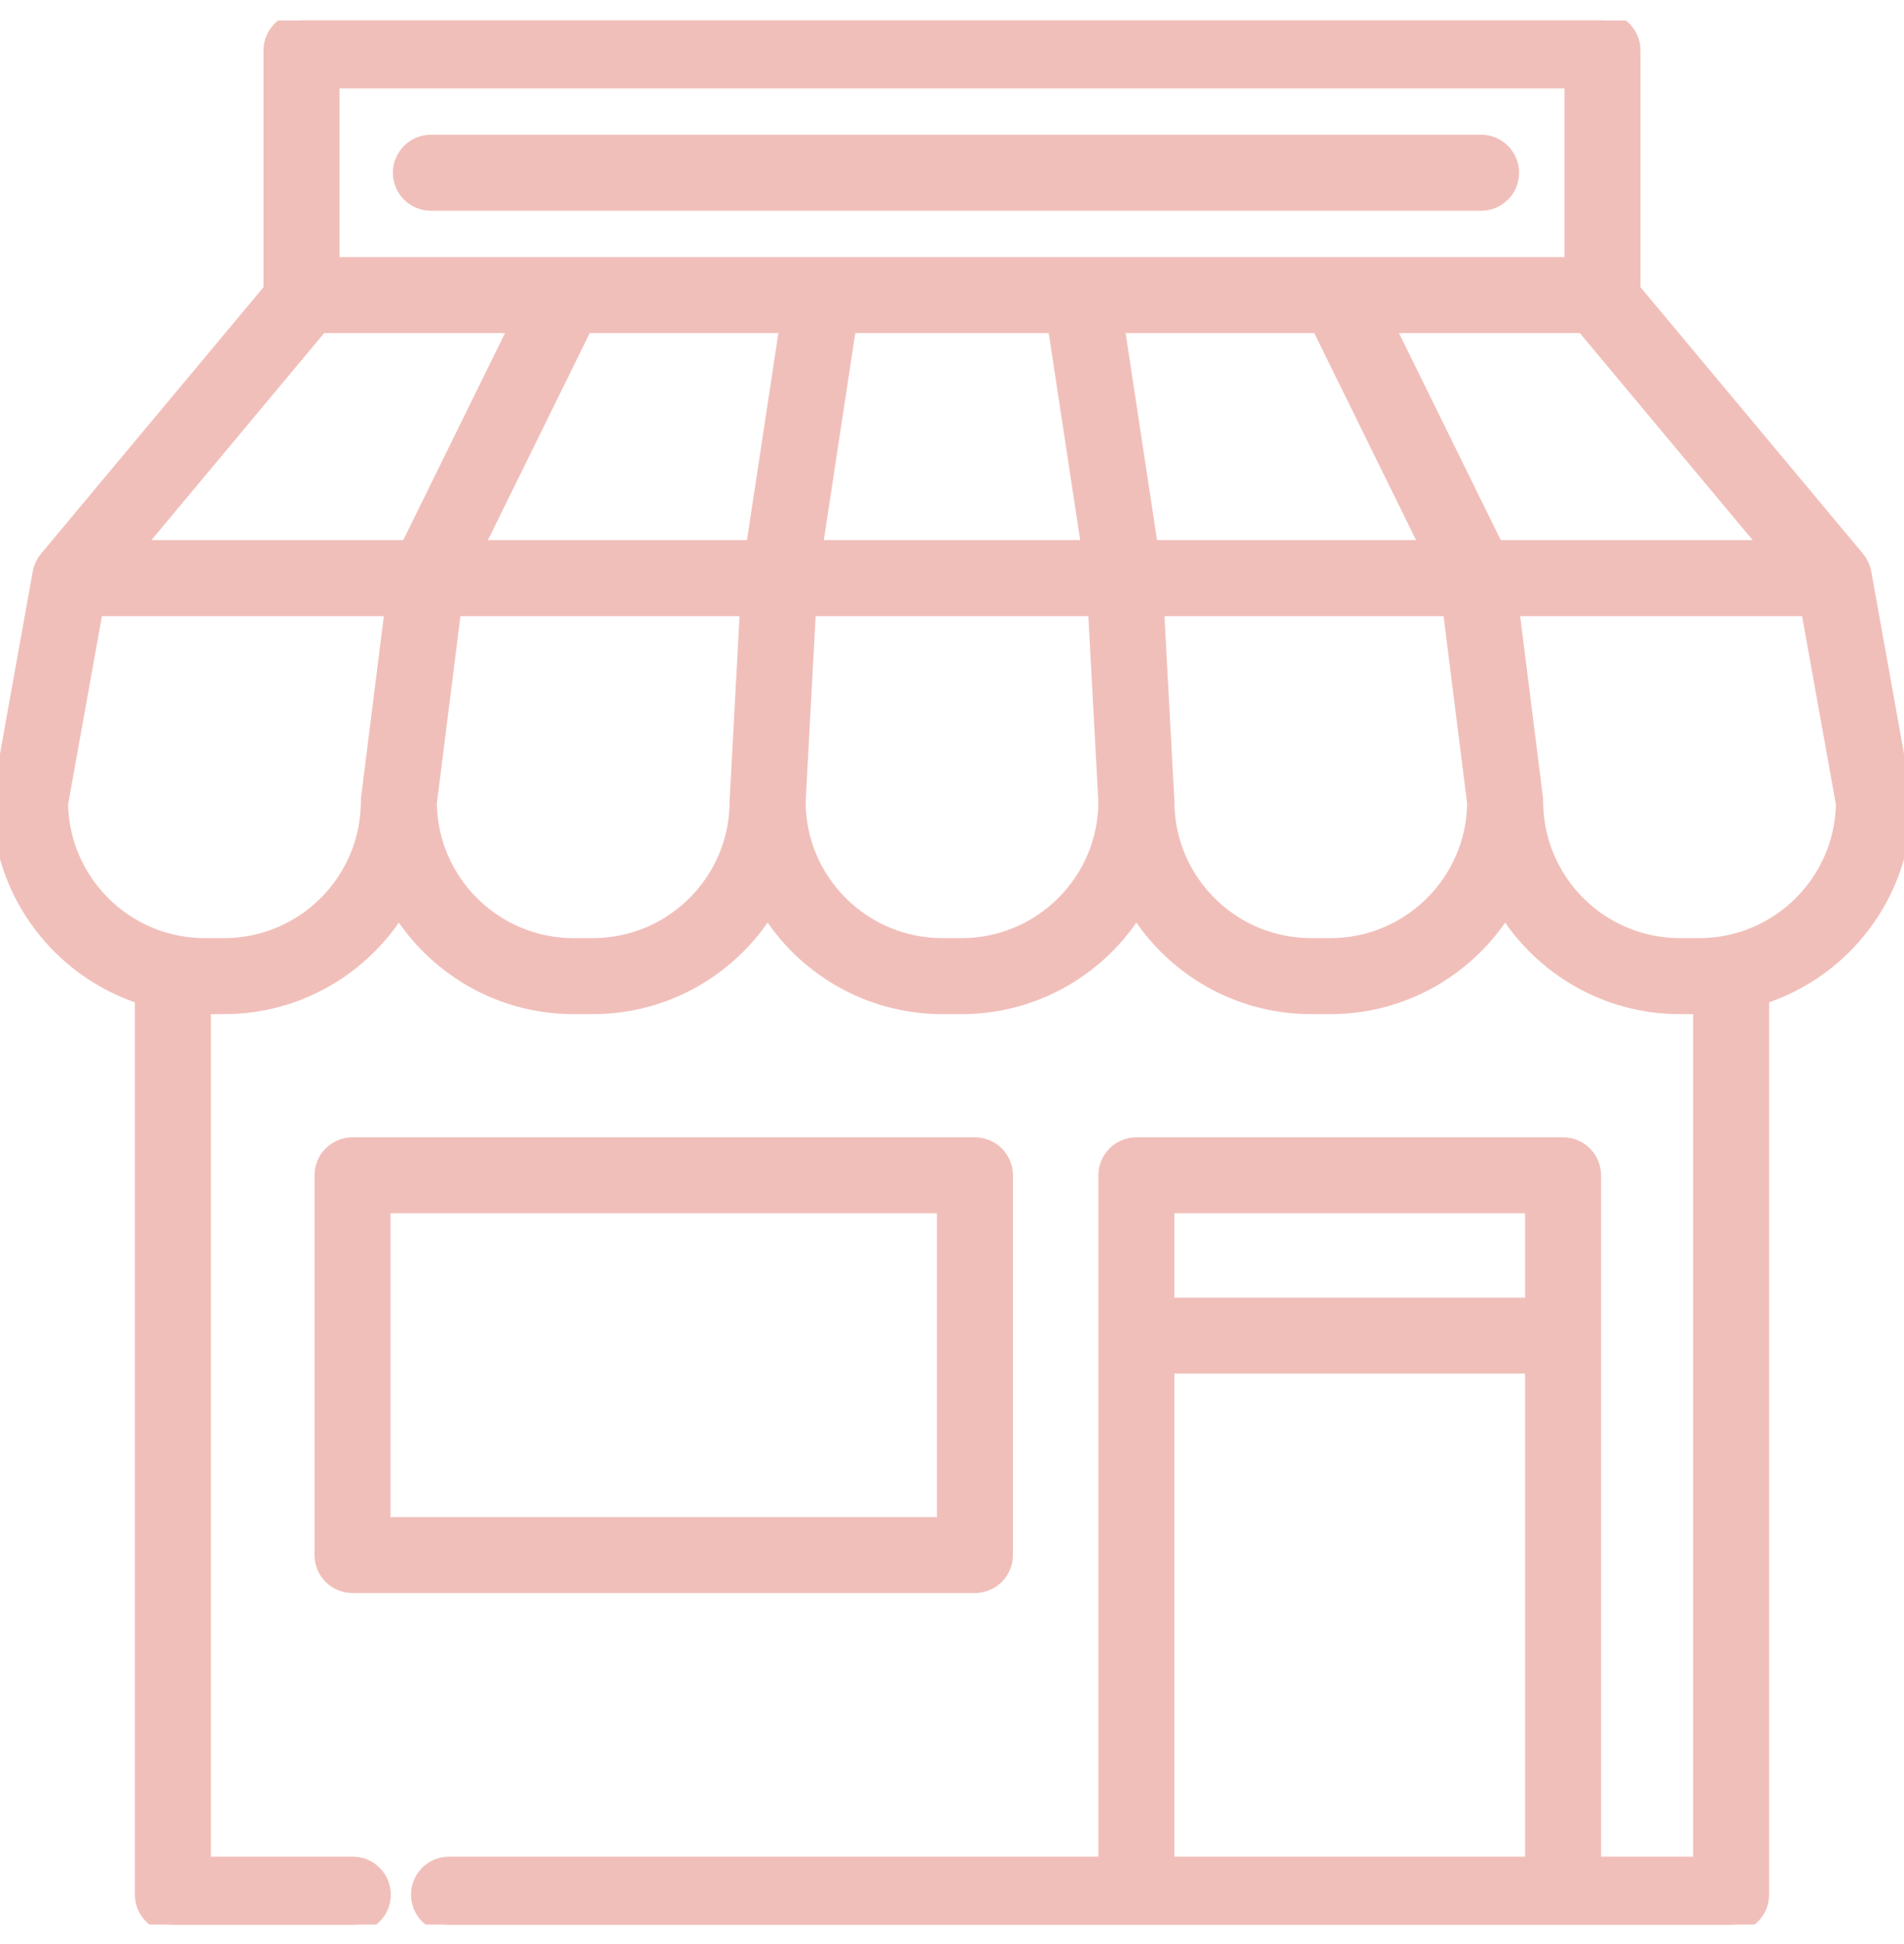
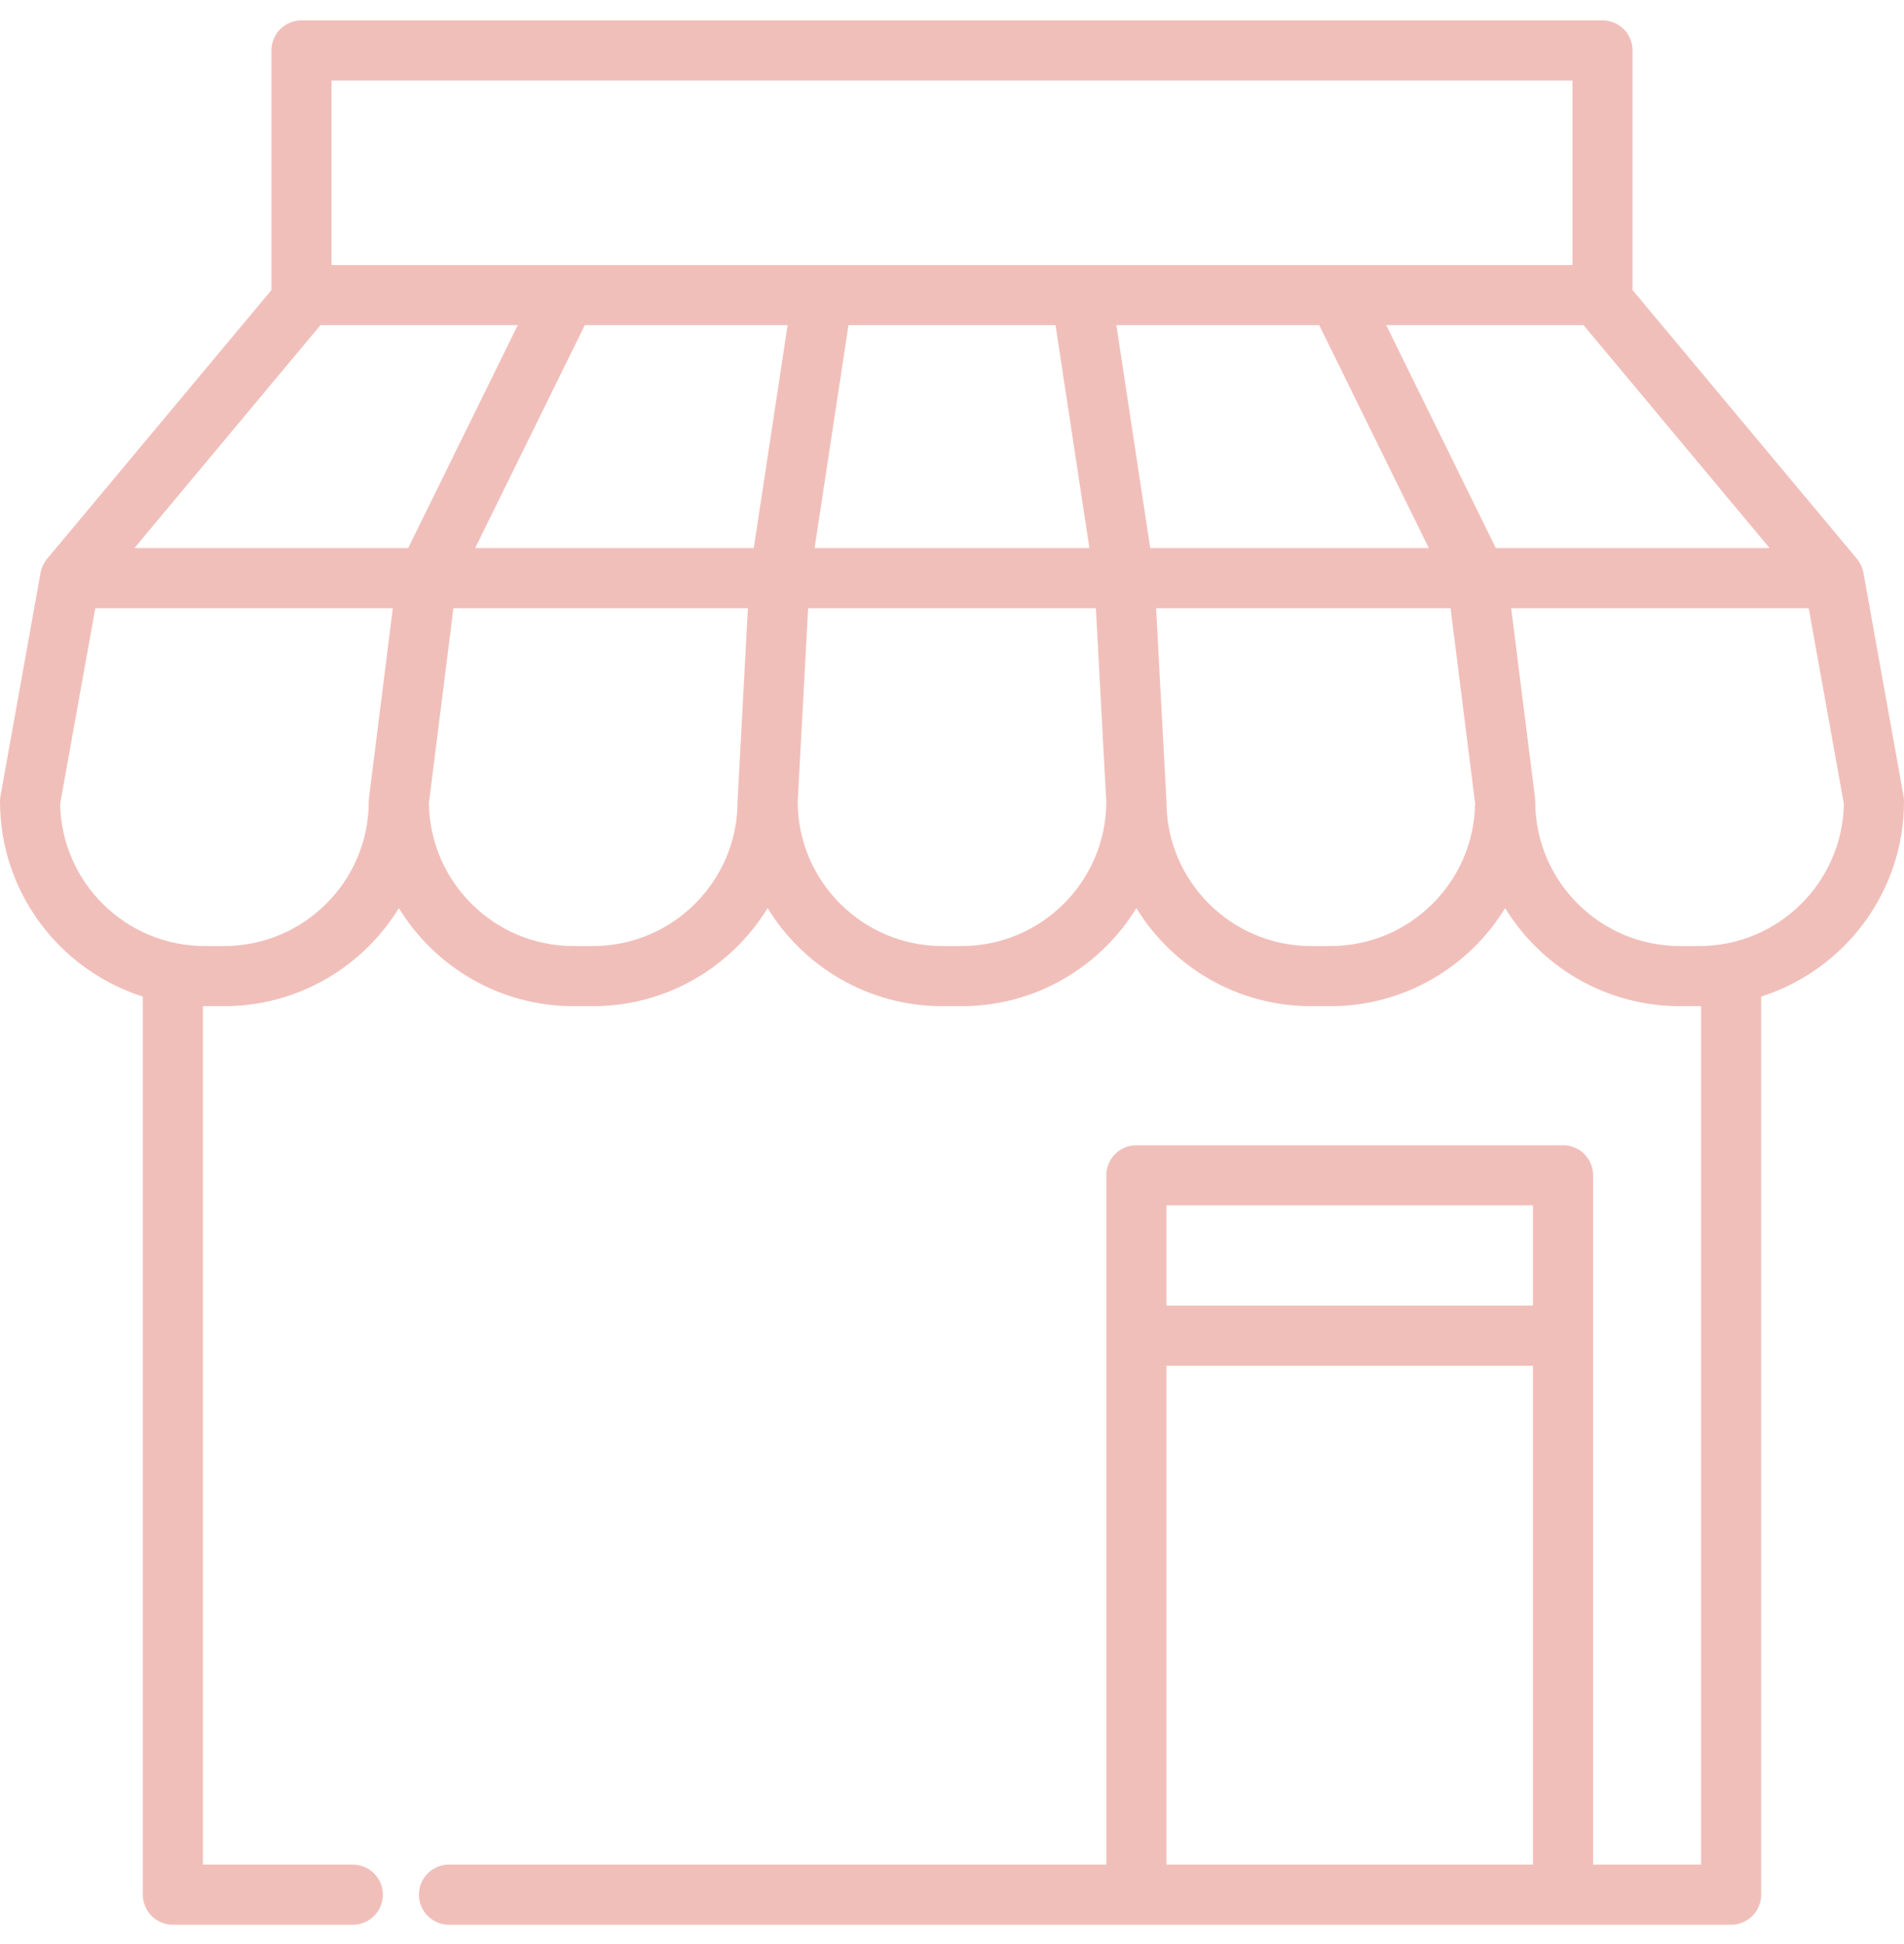
<svg xmlns="http://www.w3.org/2000/svg" width="48" height="49" viewBox="0 0 48 49" fill="none">
  <g clip-path="url(#clip0_7675_1111)">
    <mask id="path-1-outside-1_7675_1111" maskUnits="userSpaceOnUse" x="-1" y="-0.487" width="50" height="50" fill="black">
-       <rect fill="white" x="-1" y="-0.487" width="50" height="50" />
-       <path d="M47.988 20.065L46.978 14.438C46.974 14.42 46.97 14.402 46.965 14.384C46.957 14.351 46.946 14.318 46.933 14.286C46.929 14.277 46.925 14.268 46.922 14.259C46.91 14.233 46.896 14.207 46.881 14.182C46.877 14.175 46.873 14.169 46.868 14.162C46.854 14.139 46.838 14.117 46.821 14.096C46.818 14.093 46.816 14.089 46.814 14.086L41.156 7.31V1.271C41.157 1.172 41.137 1.073 41.099 0.981C41.061 0.889 41.005 0.805 40.934 0.735C40.864 0.665 40.781 0.609 40.689 0.571C40.597 0.533 40.498 0.513 40.399 0.513H7.601C7.502 0.513 7.403 0.533 7.311 0.571C7.219 0.609 7.136 0.665 7.065 0.735C6.995 0.806 6.939 0.889 6.901 0.981C6.863 1.073 6.843 1.172 6.843 1.271V7.311L1.191 14.081L1.19 14.083L1.187 14.086C1.186 14.087 1.185 14.089 1.184 14.09C1.164 14.114 1.145 14.14 1.128 14.168C1.126 14.171 1.123 14.175 1.121 14.179C1.104 14.206 1.09 14.234 1.077 14.263C1.074 14.269 1.072 14.275 1.07 14.28C1.057 14.309 1.047 14.339 1.038 14.369L1.038 14.371C1.032 14.393 1.026 14.416 1.022 14.438L0.012 20.066C0.004 20.11 0 20.154 0 20.199C0 22.501 1.515 24.456 3.6 25.119V47.755C3.6 47.855 3.62 47.953 3.658 48.045C3.696 48.137 3.752 48.221 3.822 48.291C3.893 48.362 3.976 48.417 4.068 48.456C4.16 48.494 4.259 48.513 4.358 48.513H8.895C8.994 48.513 9.093 48.494 9.185 48.456C9.277 48.417 9.36 48.362 9.43 48.291C9.501 48.221 9.557 48.137 9.595 48.045C9.633 47.953 9.652 47.855 9.652 47.755C9.652 47.656 9.633 47.557 9.595 47.465C9.557 47.373 9.501 47.29 9.43 47.219C9.36 47.149 9.277 47.093 9.185 47.055C9.093 47.017 8.994 46.997 8.895 46.997H5.116V25.36C5.131 25.36 5.146 25.361 5.162 25.361H5.651C7.512 25.361 9.147 24.37 10.055 22.889C10.963 24.37 12.597 25.361 14.458 25.361H14.948C16.809 25.361 18.444 24.37 19.352 22.889C20.26 24.37 21.894 25.361 23.755 25.361H24.244C26.106 25.361 27.74 24.37 28.648 22.889C29.556 24.37 31.191 25.361 33.052 25.361H33.541C35.403 25.361 37.037 24.37 37.945 22.889C38.853 24.37 40.488 25.361 42.349 25.361H42.838C42.854 25.361 42.869 25.36 42.884 25.36V46.997H40.163V29.623C40.163 29.524 40.143 29.425 40.105 29.333C40.067 29.241 40.011 29.158 39.941 29.087C39.871 29.017 39.787 28.961 39.695 28.923C39.603 28.885 39.505 28.866 39.405 28.866H28.648C28.549 28.866 28.45 28.885 28.358 28.923C28.266 28.961 28.183 29.017 28.113 29.087C28.042 29.158 27.986 29.241 27.948 29.333C27.91 29.425 27.89 29.524 27.89 29.623V46.997H11.319C11.22 46.997 11.121 47.017 11.029 47.055C10.937 47.093 10.854 47.149 10.783 47.219C10.713 47.29 10.657 47.373 10.619 47.465C10.581 47.557 10.561 47.656 10.561 47.755C10.561 47.855 10.581 47.953 10.619 48.045C10.657 48.137 10.713 48.221 10.783 48.291C10.854 48.362 10.937 48.417 11.029 48.456C11.121 48.494 11.22 48.513 11.319 48.513H43.642C43.741 48.513 43.84 48.494 43.931 48.456C44.023 48.417 44.107 48.362 44.177 48.291C44.248 48.221 44.304 48.137 44.342 48.045C44.38 47.953 44.399 47.855 44.399 47.755V25.119C46.485 24.456 48 22.501 48 20.199C48 20.154 47.996 20.11 47.988 20.065ZM38.647 46.997H29.406V34.423H38.647V46.997ZM38.647 32.908H29.406V30.381H38.647V32.908ZM8.359 2.029H39.641V6.68H8.359V2.029ZM27.464 13.814H20.536L21.39 8.195H26.61L27.464 13.814ZM9.303 20.105C9.299 20.136 9.297 20.168 9.297 20.199C9.297 22.21 7.661 23.845 5.651 23.845H5.162C3.173 23.845 1.551 22.244 1.516 20.264L2.402 15.33H9.903L9.303 20.105ZM3.389 13.814L8.079 8.195H13.053L10.29 13.814H3.389ZM18.595 20.158C18.594 20.172 18.594 20.186 18.594 20.199C18.594 22.21 16.958 23.845 14.948 23.845H14.458C12.463 23.845 10.837 22.234 10.813 20.244L11.104 17.927L11.431 15.33H18.855L18.595 20.158ZM19.003 13.814H11.979L14.743 8.195H19.856L19.003 13.814ZM24.245 23.845H23.755C21.752 23.845 20.12 22.22 20.11 20.219L20.172 19.059L20.373 15.33H27.627L27.849 19.457L27.89 20.219C27.88 22.22 26.248 23.845 24.245 23.845ZM28.144 8.195H33.257L36.02 13.814H28.997L28.144 8.195ZM33.541 23.845H33.052C31.042 23.845 29.406 22.21 29.406 20.199C29.406 20.186 29.406 20.172 29.405 20.159L29.145 15.33H36.569L37.187 20.245C37.163 22.234 35.537 23.845 33.541 23.845ZM37.71 13.814L34.947 8.195H39.921L44.612 13.814H37.71ZM42.838 23.845H42.349C40.339 23.845 38.703 22.21 38.703 20.199C38.703 20.168 38.701 20.136 38.697 20.105L38.097 15.33H45.598L46.484 20.264C46.449 22.244 44.827 23.845 42.838 23.845Z" />
-     </mask>
+       </mask>
    <path d="M47.988 20.065L46.978 14.438C46.974 14.42 46.97 14.402 46.965 14.384C46.957 14.351 46.946 14.318 46.933 14.286C46.929 14.277 46.925 14.268 46.922 14.259C46.91 14.233 46.896 14.207 46.881 14.182C46.877 14.175 46.873 14.169 46.868 14.162C46.854 14.139 46.838 14.117 46.821 14.096C46.818 14.093 46.816 14.089 46.814 14.086L41.156 7.31V1.271C41.157 1.172 41.137 1.073 41.099 0.981C41.061 0.889 41.005 0.805 40.934 0.735C40.864 0.665 40.781 0.609 40.689 0.571C40.597 0.533 40.498 0.513 40.399 0.513H7.601C7.502 0.513 7.403 0.533 7.311 0.571C7.219 0.609 7.136 0.665 7.065 0.735C6.995 0.806 6.939 0.889 6.901 0.981C6.863 1.073 6.843 1.172 6.843 1.271V7.311L1.191 14.081L1.19 14.083L1.187 14.086C1.186 14.087 1.185 14.089 1.184 14.09C1.164 14.114 1.145 14.14 1.128 14.168C1.126 14.171 1.123 14.175 1.121 14.179C1.104 14.206 1.09 14.234 1.077 14.263C1.074 14.269 1.072 14.275 1.07 14.28C1.057 14.309 1.047 14.339 1.038 14.369L1.038 14.371C1.032 14.393 1.026 14.416 1.022 14.438L0.012 20.066C0.004 20.11 0 20.154 0 20.199C0 22.501 1.515 24.456 3.6 25.119V47.755C3.6 47.855 3.62 47.953 3.658 48.045C3.696 48.137 3.752 48.221 3.822 48.291C3.893 48.362 3.976 48.417 4.068 48.456C4.16 48.494 4.259 48.513 4.358 48.513H8.895C8.994 48.513 9.093 48.494 9.185 48.456C9.277 48.417 9.36 48.362 9.43 48.291C9.501 48.221 9.557 48.137 9.595 48.045C9.633 47.953 9.652 47.855 9.652 47.755C9.652 47.656 9.633 47.557 9.595 47.465C9.557 47.373 9.501 47.29 9.43 47.219C9.36 47.149 9.277 47.093 9.185 47.055C9.093 47.017 8.994 46.997 8.895 46.997H5.116V25.36C5.131 25.36 5.146 25.361 5.162 25.361H5.651C7.512 25.361 9.147 24.37 10.055 22.889C10.963 24.37 12.597 25.361 14.458 25.361H14.948C16.809 25.361 18.444 24.37 19.352 22.889C20.26 24.37 21.894 25.361 23.755 25.361H24.244C26.106 25.361 27.74 24.37 28.648 22.889C29.556 24.37 31.191 25.361 33.052 25.361H33.541C35.403 25.361 37.037 24.37 37.945 22.889C38.853 24.37 40.488 25.361 42.349 25.361H42.838C42.854 25.361 42.869 25.36 42.884 25.36V46.997H40.163V29.623C40.163 29.524 40.143 29.425 40.105 29.333C40.067 29.241 40.011 29.158 39.941 29.087C39.871 29.017 39.787 28.961 39.695 28.923C39.603 28.885 39.505 28.866 39.405 28.866H28.648C28.549 28.866 28.45 28.885 28.358 28.923C28.266 28.961 28.183 29.017 28.113 29.087C28.042 29.158 27.986 29.241 27.948 29.333C27.91 29.425 27.89 29.524 27.89 29.623V46.997H11.319C11.22 46.997 11.121 47.017 11.029 47.055C10.937 47.093 10.854 47.149 10.783 47.219C10.713 47.29 10.657 47.373 10.619 47.465C10.581 47.557 10.561 47.656 10.561 47.755C10.561 47.855 10.581 47.953 10.619 48.045C10.657 48.137 10.713 48.221 10.783 48.291C10.854 48.362 10.937 48.417 11.029 48.456C11.121 48.494 11.22 48.513 11.319 48.513H43.642C43.741 48.513 43.84 48.494 43.931 48.456C44.023 48.417 44.107 48.362 44.177 48.291C44.248 48.221 44.304 48.137 44.342 48.045C44.38 47.953 44.399 47.855 44.399 47.755V25.119C46.485 24.456 48 22.501 48 20.199C48 20.154 47.996 20.11 47.988 20.065ZM38.647 46.997H29.406V34.423H38.647V46.997ZM38.647 32.908H29.406V30.381H38.647V32.908ZM8.359 2.029H39.641V6.68H8.359V2.029ZM27.464 13.814H20.536L21.39 8.195H26.61L27.464 13.814ZM9.303 20.105C9.299 20.136 9.297 20.168 9.297 20.199C9.297 22.21 7.661 23.845 5.651 23.845H5.162C3.173 23.845 1.551 22.244 1.516 20.264L2.402 15.33H9.903L9.303 20.105ZM3.389 13.814L8.079 8.195H13.053L10.29 13.814H3.389ZM18.595 20.158C18.594 20.172 18.594 20.186 18.594 20.199C18.594 22.21 16.958 23.845 14.948 23.845H14.458C12.463 23.845 10.837 22.234 10.813 20.244L11.104 17.927L11.431 15.33H18.855L18.595 20.158ZM19.003 13.814H11.979L14.743 8.195H19.856L19.003 13.814ZM24.245 23.845H23.755C21.752 23.845 20.12 22.22 20.11 20.219L20.172 19.059L20.373 15.33H27.627L27.849 19.457L27.89 20.219C27.88 22.22 26.248 23.845 24.245 23.845ZM28.144 8.195H33.257L36.02 13.814H28.997L28.144 8.195ZM33.541 23.845H33.052C31.042 23.845 29.406 22.21 29.406 20.199C29.406 20.186 29.406 20.172 29.405 20.159L29.145 15.33H36.569L37.187 20.245C37.163 22.234 35.537 23.845 33.541 23.845ZM37.71 13.814L34.947 8.195H39.921L44.612 13.814H37.71ZM42.838 23.845H42.349C40.339 23.845 38.703 22.21 38.703 20.199C38.703 20.168 38.701 20.136 38.697 20.105L38.097 15.33H45.598L46.484 20.264C46.449 22.244 44.827 23.845 42.838 23.845Z" fill="#F1BFBA" />
-     <path d="M47.988 20.065L46.978 14.438C46.974 14.42 46.97 14.402 46.965 14.384C46.957 14.351 46.946 14.318 46.933 14.286C46.929 14.277 46.925 14.268 46.922 14.259C46.91 14.233 46.896 14.207 46.881 14.182C46.877 14.175 46.873 14.169 46.868 14.162C46.854 14.139 46.838 14.117 46.821 14.096C46.818 14.093 46.816 14.089 46.814 14.086L41.156 7.31V1.271C41.157 1.172 41.137 1.073 41.099 0.981C41.061 0.889 41.005 0.805 40.934 0.735C40.864 0.665 40.781 0.609 40.689 0.571C40.597 0.533 40.498 0.513 40.399 0.513H7.601C7.502 0.513 7.403 0.533 7.311 0.571C7.219 0.609 7.136 0.665 7.065 0.735C6.995 0.806 6.939 0.889 6.901 0.981C6.863 1.073 6.843 1.172 6.843 1.271V7.311L1.191 14.081L1.19 14.083L1.187 14.086C1.186 14.087 1.185 14.089 1.184 14.09C1.164 14.114 1.145 14.14 1.128 14.168C1.126 14.171 1.123 14.175 1.121 14.179C1.104 14.206 1.09 14.234 1.077 14.263C1.074 14.269 1.072 14.275 1.07 14.28C1.057 14.309 1.047 14.339 1.038 14.369L1.038 14.371C1.032 14.393 1.026 14.416 1.022 14.438L0.012 20.066C0.004 20.11 0 20.154 0 20.199C0 22.501 1.515 24.456 3.6 25.119V47.755C3.6 47.855 3.62 47.953 3.658 48.045C3.696 48.137 3.752 48.221 3.822 48.291C3.893 48.362 3.976 48.417 4.068 48.456C4.16 48.494 4.259 48.513 4.358 48.513H8.895C8.994 48.513 9.093 48.494 9.185 48.456C9.277 48.417 9.36 48.362 9.43 48.291C9.501 48.221 9.557 48.137 9.595 48.045C9.633 47.953 9.652 47.855 9.652 47.755C9.652 47.656 9.633 47.557 9.595 47.465C9.557 47.373 9.501 47.29 9.43 47.219C9.36 47.149 9.277 47.093 9.185 47.055C9.093 47.017 8.994 46.997 8.895 46.997H5.116V25.36C5.131 25.36 5.146 25.361 5.162 25.361H5.651C7.512 25.361 9.147 24.37 10.055 22.889C10.963 24.37 12.597 25.361 14.458 25.361H14.948C16.809 25.361 18.444 24.37 19.352 22.889C20.26 24.37 21.894 25.361 23.755 25.361H24.244C26.106 25.361 27.74 24.37 28.648 22.889C29.556 24.37 31.191 25.361 33.052 25.361H33.541C35.403 25.361 37.037 24.37 37.945 22.889C38.853 24.37 40.488 25.361 42.349 25.361H42.838C42.854 25.361 42.869 25.36 42.884 25.36V46.997H40.163V29.623C40.163 29.524 40.143 29.425 40.105 29.333C40.067 29.241 40.011 29.158 39.941 29.087C39.871 29.017 39.787 28.961 39.695 28.923C39.603 28.885 39.505 28.866 39.405 28.866H28.648C28.549 28.866 28.45 28.885 28.358 28.923C28.266 28.961 28.183 29.017 28.113 29.087C28.042 29.158 27.986 29.241 27.948 29.333C27.91 29.425 27.89 29.524 27.89 29.623V46.997H11.319C11.22 46.997 11.121 47.017 11.029 47.055C10.937 47.093 10.854 47.149 10.783 47.219C10.713 47.29 10.657 47.373 10.619 47.465C10.581 47.557 10.561 47.656 10.561 47.755C10.561 47.855 10.581 47.953 10.619 48.045C10.657 48.137 10.713 48.221 10.783 48.291C10.854 48.362 10.937 48.417 11.029 48.456C11.121 48.494 11.22 48.513 11.319 48.513H43.642C43.741 48.513 43.84 48.494 43.931 48.456C44.023 48.417 44.107 48.362 44.177 48.291C44.248 48.221 44.304 48.137 44.342 48.045C44.38 47.953 44.399 47.855 44.399 47.755V25.119C46.485 24.456 48 22.501 48 20.199C48 20.154 47.996 20.11 47.988 20.065ZM38.647 46.997H29.406V34.423H38.647V46.997ZM38.647 32.908H29.406V30.381H38.647V32.908ZM8.359 2.029H39.641V6.68H8.359V2.029ZM27.464 13.814H20.536L21.39 8.195H26.61L27.464 13.814ZM9.303 20.105C9.299 20.136 9.297 20.168 9.297 20.199C9.297 22.21 7.661 23.845 5.651 23.845H5.162C3.173 23.845 1.551 22.244 1.516 20.264L2.402 15.33H9.903L9.303 20.105ZM3.389 13.814L8.079 8.195H13.053L10.29 13.814H3.389ZM18.595 20.158C18.594 20.172 18.594 20.186 18.594 20.199C18.594 22.21 16.958 23.845 14.948 23.845H14.458C12.463 23.845 10.837 22.234 10.813 20.244L11.104 17.927L11.431 15.33H18.855L18.595 20.158ZM19.003 13.814H11.979L14.743 8.195H19.856L19.003 13.814ZM24.245 23.845H23.755C21.752 23.845 20.12 22.22 20.11 20.219L20.172 19.059L20.373 15.33H27.627L27.849 19.457L27.89 20.219C27.88 22.22 26.248 23.845 24.245 23.845ZM28.144 8.195H33.257L36.02 13.814H28.997L28.144 8.195ZM33.541 23.845H33.052C31.042 23.845 29.406 22.21 29.406 20.199C29.406 20.186 29.406 20.172 29.405 20.159L29.145 15.33H36.569L37.187 20.245C37.163 22.234 35.537 23.845 33.541 23.845ZM37.71 13.814L34.947 8.195H39.921L44.612 13.814H37.71ZM42.838 23.845H42.349C40.339 23.845 38.703 22.21 38.703 20.199C38.703 20.168 38.701 20.136 38.697 20.105L38.097 15.33H45.598L46.484 20.264C46.449 22.244 44.827 23.845 42.838 23.845Z" stroke="#F1BFBA" stroke-width="0.4" mask="url(#path-1-outside-1_7675_1111)" />
-     <path d="M24.578 28.765H8.887C8.774 28.765 8.663 28.788 8.558 28.831C8.454 28.874 8.36 28.937 8.28 29.017C8.2 29.096 8.137 29.191 8.094 29.295C8.051 29.399 8.029 29.511 8.029 29.623C8.029 29.623 8.029 29.623 8.029 29.623L8.029 39.195C8.029 39.307 8.051 39.419 8.094 39.523C8.137 39.627 8.2 39.722 8.28 39.801C8.36 39.881 8.454 39.944 8.558 39.987C8.663 40.03 8.774 40.053 8.887 40.053H24.578C24.691 40.053 24.802 40.03 24.906 39.987C25.01 39.944 25.105 39.881 25.185 39.801C25.264 39.722 25.328 39.627 25.371 39.523C25.414 39.419 25.436 39.307 25.436 39.195V29.623C25.436 29.623 25.436 29.623 25.436 29.623C25.436 29.511 25.414 29.399 25.371 29.295C25.328 29.191 25.264 29.096 25.185 29.017C25.105 28.937 25.011 28.874 24.906 28.831C24.802 28.788 24.691 28.765 24.578 28.765ZM9.745 38.337V30.481H23.72V38.337H9.745ZM37.339 3.496H10.863C10.389 3.496 10.005 3.881 10.005 4.354C10.005 4.828 10.389 5.212 10.863 5.212H37.339C37.813 5.212 38.197 4.828 38.197 4.354C38.197 3.881 37.813 3.496 37.339 3.496Z" fill="#F1BFBA" stroke="#F1BFBA" stroke-width="0.2" />
  </g>
  <defs>
    <clipPath id="clip0_7675_1111">
      <rect width="48" height="48" fill="white" transform="translate(0 0.513)" />
    </clipPath>
  </defs>
</svg>